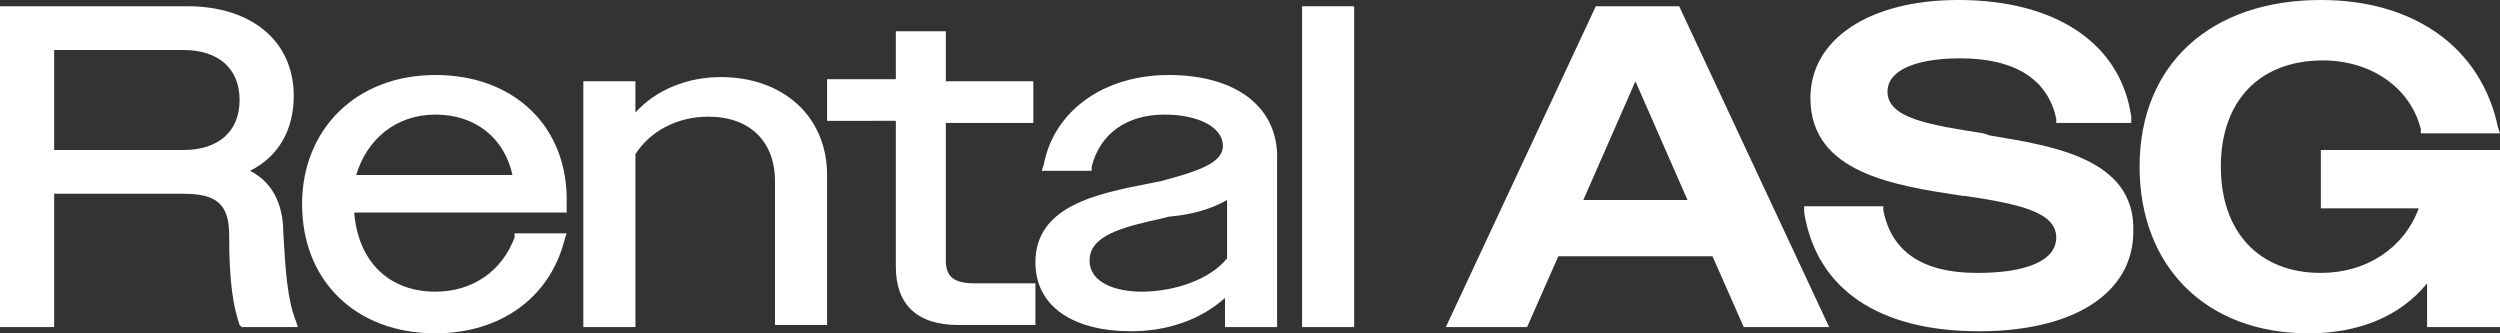
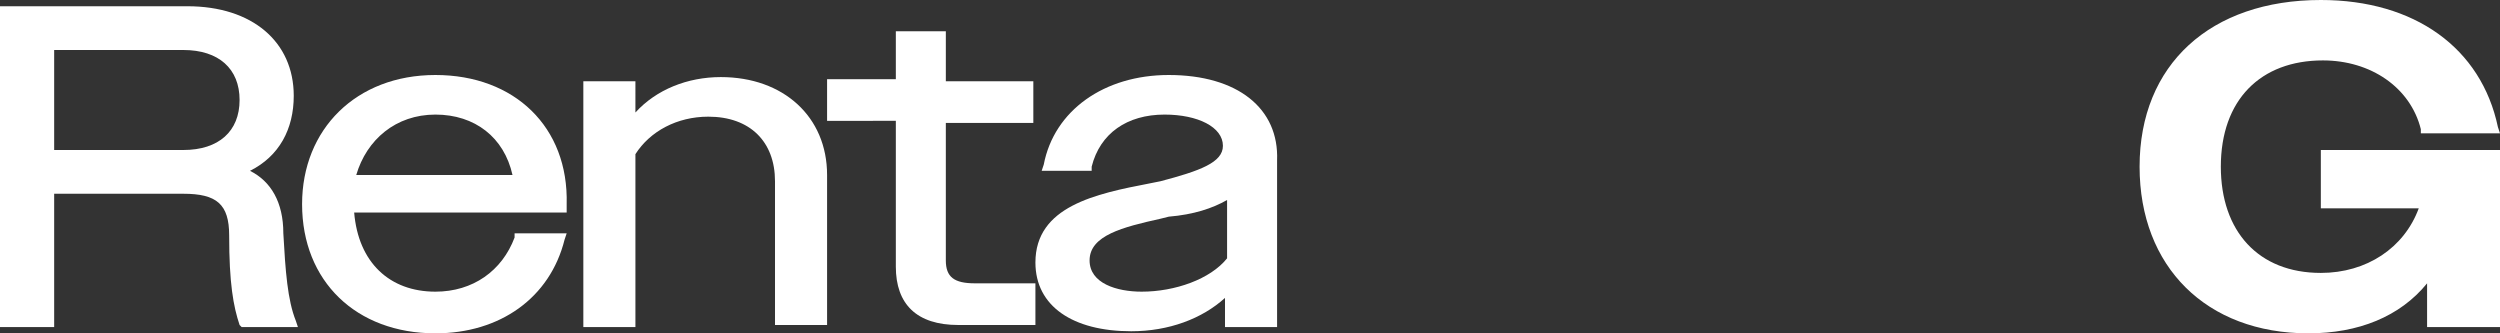
<svg xmlns="http://www.w3.org/2000/svg" version="1.1" id="Warstwa_1" x="0px" y="0px" viewBox="0 0 120 16" style="enable-background:new 0 0 120 16;" xml:space="preserve">
  <rect x="0" y="0" width="120" height="16" fill="#333333" stroke="none" />
  <style type="text/css">
	.st1{fill:#ffffff;}
</style>
  <g>
    <path class="st1" d="M13.6,11.2c0-1.5-0.6-2.5-1.6-3c1.4-0.7,2.1-2,2.1-3.6c0-2.6-2-4.3-5.1-4.3H0v15.4h2.6V9.3h6.2   c1.6,0,2.2,0.5,2.2,2c0,2.3,0.2,3.4,0.5,4.3l0.1,0.1h2.7l-0.1-0.3C13.8,14.4,13.7,13,13.6,11.2z M2.6,2.4h6.2   c1.7,0,2.7,0.9,2.7,2.4c0,1.5-1,2.4-2.7,2.4H2.6V2.4z" />
    <path class="st1" d="M20.9,3.6c-3.8,0-6.4,2.6-6.4,6.2c0,3.7,2.6,6.2,6.4,6.2c3.1,0,5.5-1.7,6.2-4.5l0.1-0.3h-2.5l0,0.2   C24.1,13,22.7,14,20.9,14c-2.2,0-3.7-1.4-3.9-3.8h10.2V9.8C27.3,6.1,24.7,3.6,20.9,3.6z M20.9,5.5c1.9,0,3.3,1.1,3.7,2.9h-7.5   C17.6,6.7,19,5.5,20.9,5.5z" />
    <path class="st1" d="M34.6,3.7c-1.6,0-3.1,0.6-4.1,1.7V3.9h-2.5v11.8h2.5V7.4c0.7-1.1,2-1.8,3.5-1.8c2,0,3.2,1.2,3.2,3.1v6.9h2.5   V8.4C39.7,5.6,37.6,3.7,34.6,3.7z" />
    <path class="st1" d="M45.5,1.5H43v2.3h-3.3v2H43v7c0,1.8,1,2.8,3,2.8h3.7v-2h-2.9c-1,0-1.4-0.3-1.4-1.1V5.9h4.2v-2h-4.2V1.5z" />
    <path class="st1" d="M56.1,3.6c-3.1,0-5.5,1.7-6,4.3l-0.1,0.3h2.4l0-0.2c0.4-1.6,1.7-2.5,3.5-2.5c1.6,0,2.8,0.6,2.8,1.5   c0,0.8-1.1,1.2-3,1.7l-0.5,0.1c-2.6,0.5-5.5,1.1-5.5,3.8c0,2.1,1.8,3.3,4.6,3.3c1.8,0,3.4-0.6,4.5-1.6v1.4h2.5v-8   C61.4,5.2,59.4,3.6,56.1,3.6z M58.9,9.6v2.8c-0.8,1-2.5,1.6-4.1,1.6c-1.2,0-2.5-0.4-2.5-1.5c0-1.2,1.6-1.6,3.4-2l0.4-0.1   C57.3,10.3,58.2,10,58.9,9.6z" />
-     <rect x="62.5" y="0.3" class="st1" width="2.5" height="15.4" />
-     <path class="st1" d="M76.6,0.3l-7.2,15.4h3.9l1.5-3.4h7.4l1.5,3.4h4.1L80.6,0.3H76.6z M81,9.6h-5l2.5-5.7L81,9.6L81,9.6z" />
-     <path class="st1" d="M95.5,6.5l-0.3-0.1c-2.5-0.4-4.6-0.7-4.6-2c0-1,1.3-1.6,3.5-1.6c2.6,0,4.2,1,4.6,2.9l0,0.2h3.6l0-0.3   C101.8,2.1,98.7,0,94,0c-4.3,0-7.1,1.9-7.1,4.7c0,3.6,4,4.2,7.3,4.7l0.1,0c2.7,0.4,4.4,0.8,4.4,2c0,1.1-1.4,1.7-3.8,1.7   c-2.6,0-4.1-1-4.5-3l0-0.2h-3.8l0,0.3c0.6,3.7,3.6,5.7,8.4,5.7c4.5,0,7.4-1.8,7.4-4.8C102.5,7.6,98.5,7,95.5,6.5z" />
    <path class="st1" d="M111.4,10h4.7c-0.7,1.9-2.5,3.1-4.7,3.1c-3,0-4.8-2-4.8-5.1c0-3.2,1.9-5.1,4.9-5.1c2.3,0,4.2,1.3,4.7,3.3   l0,0.2h3.8l-0.1-0.3c-0.8-3.8-4-6.1-8.5-6.1c-5.3,0-8.7,3.1-8.7,8c0,4.8,3.2,8,8.1,8c2.4,0,4.4-0.8,5.7-2.4v2.1h3.5V7.2h-8.6V10z" />
  </g>
</svg>